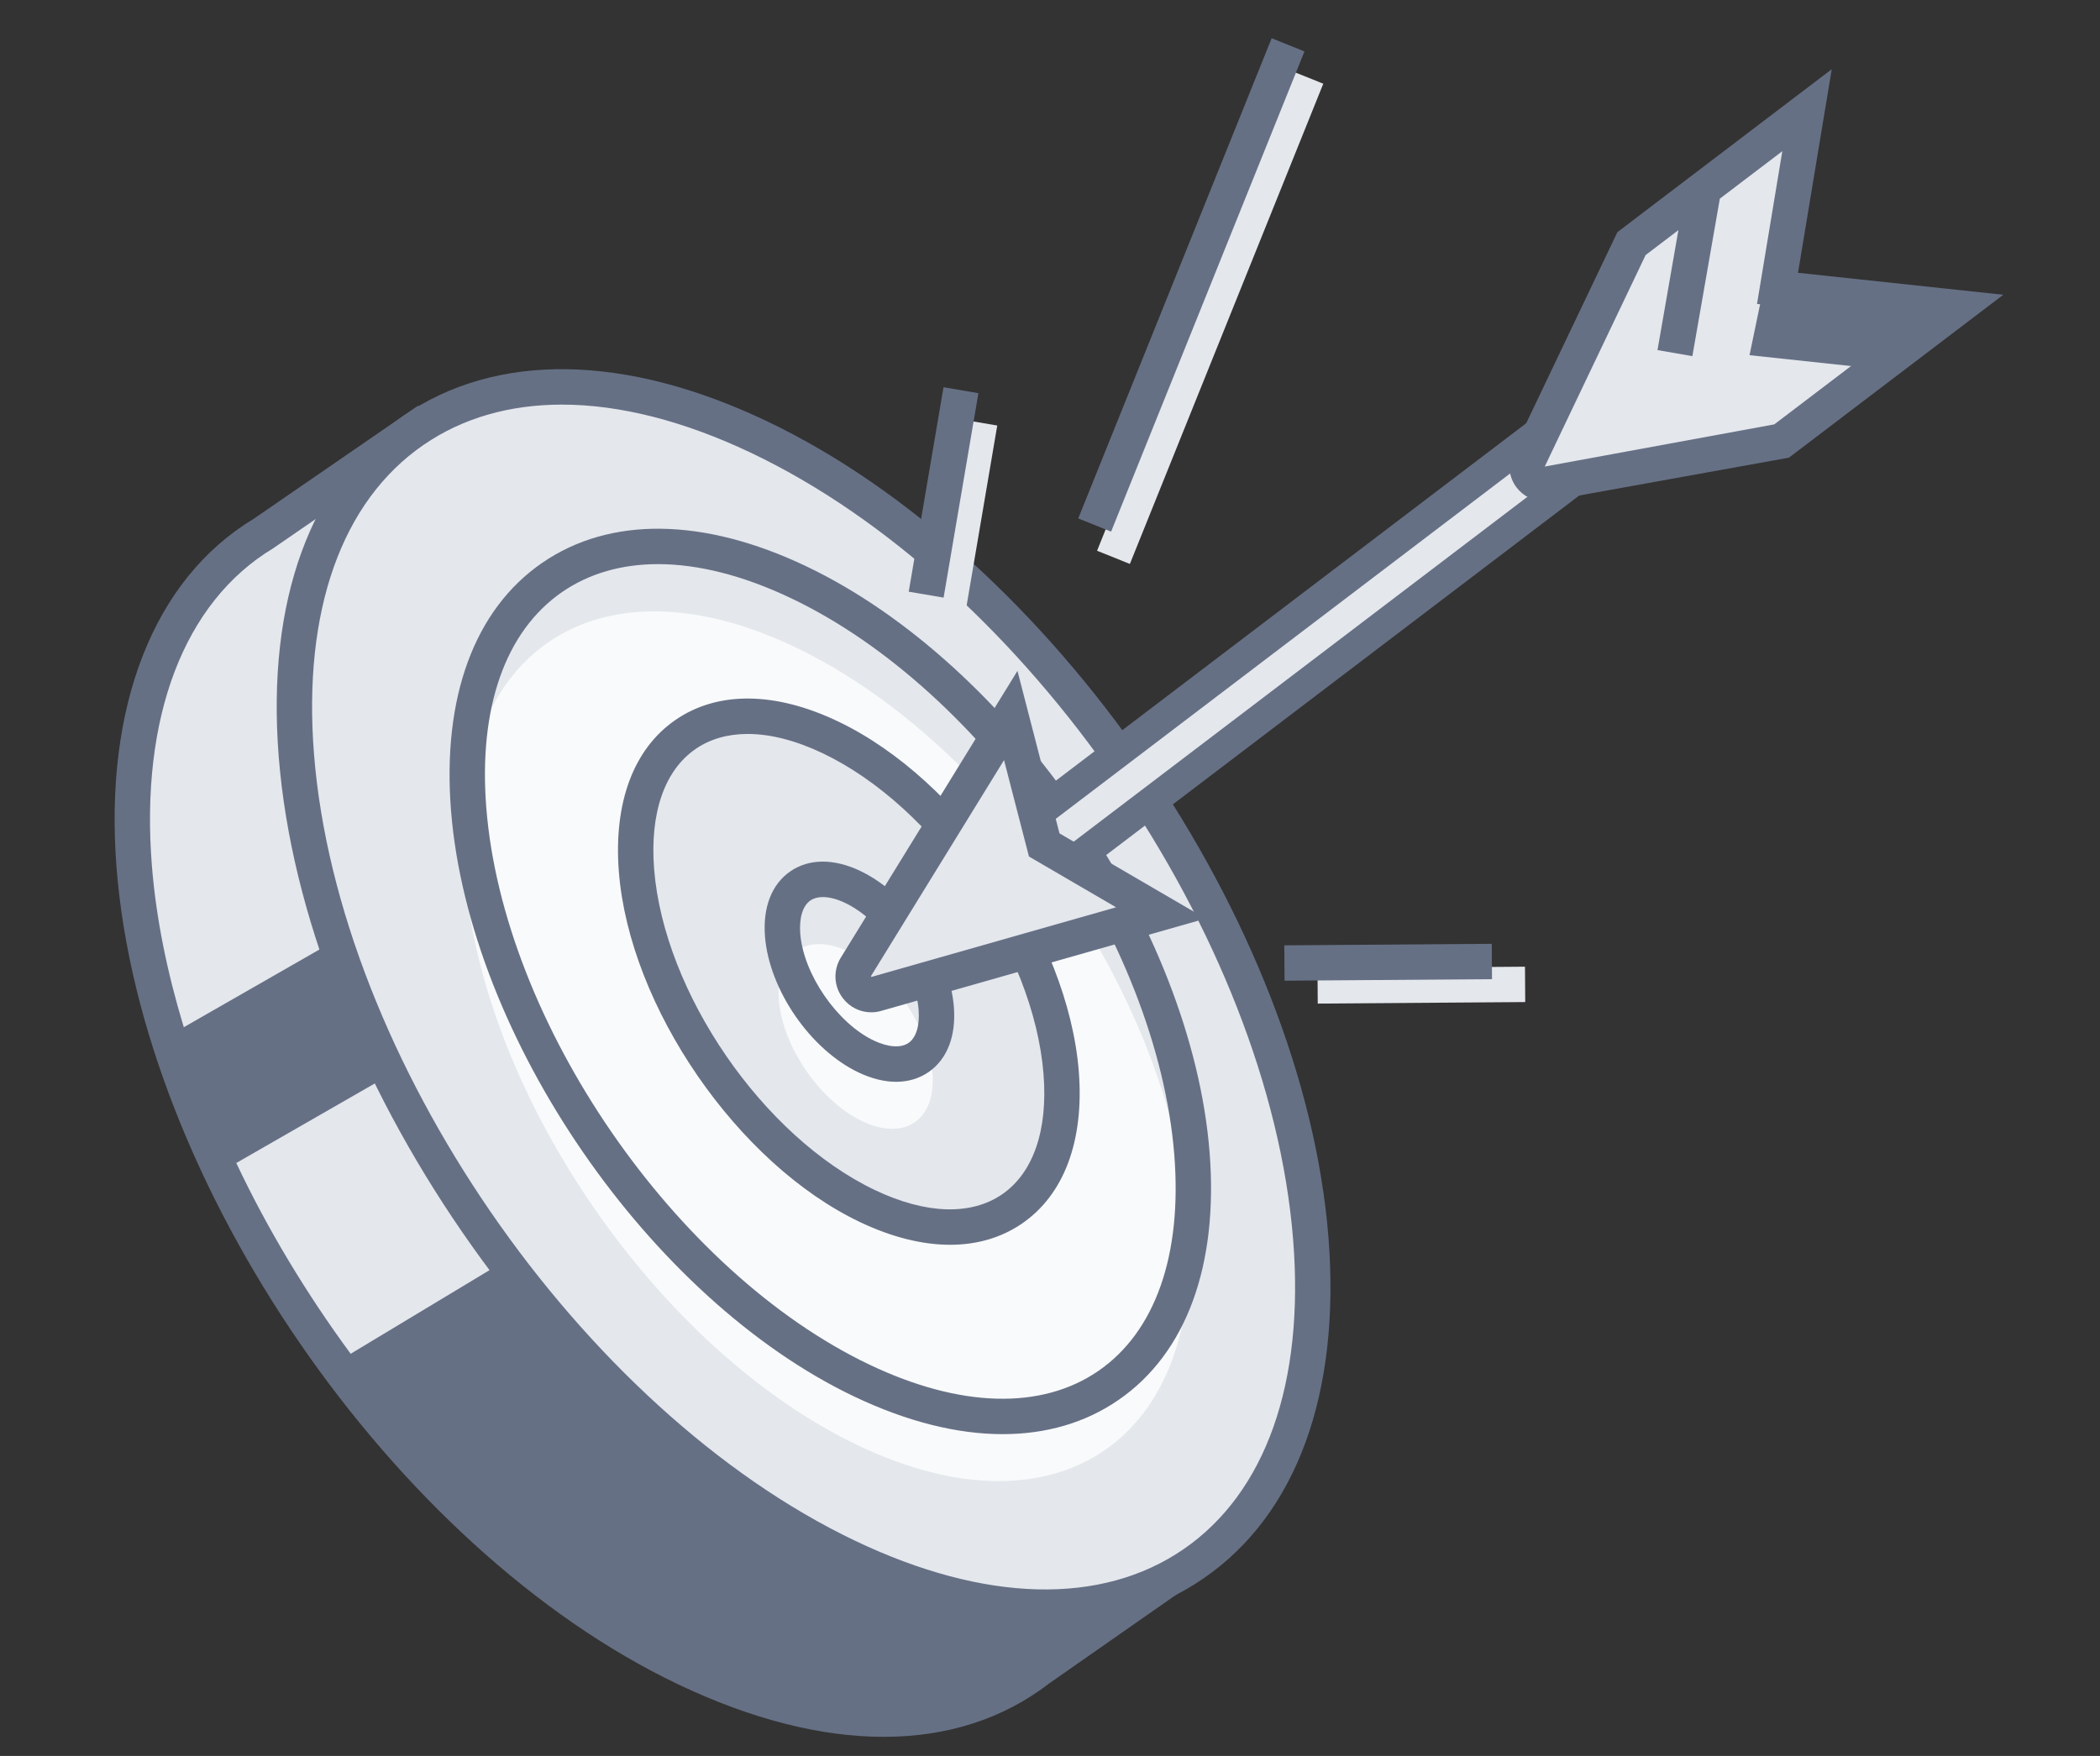
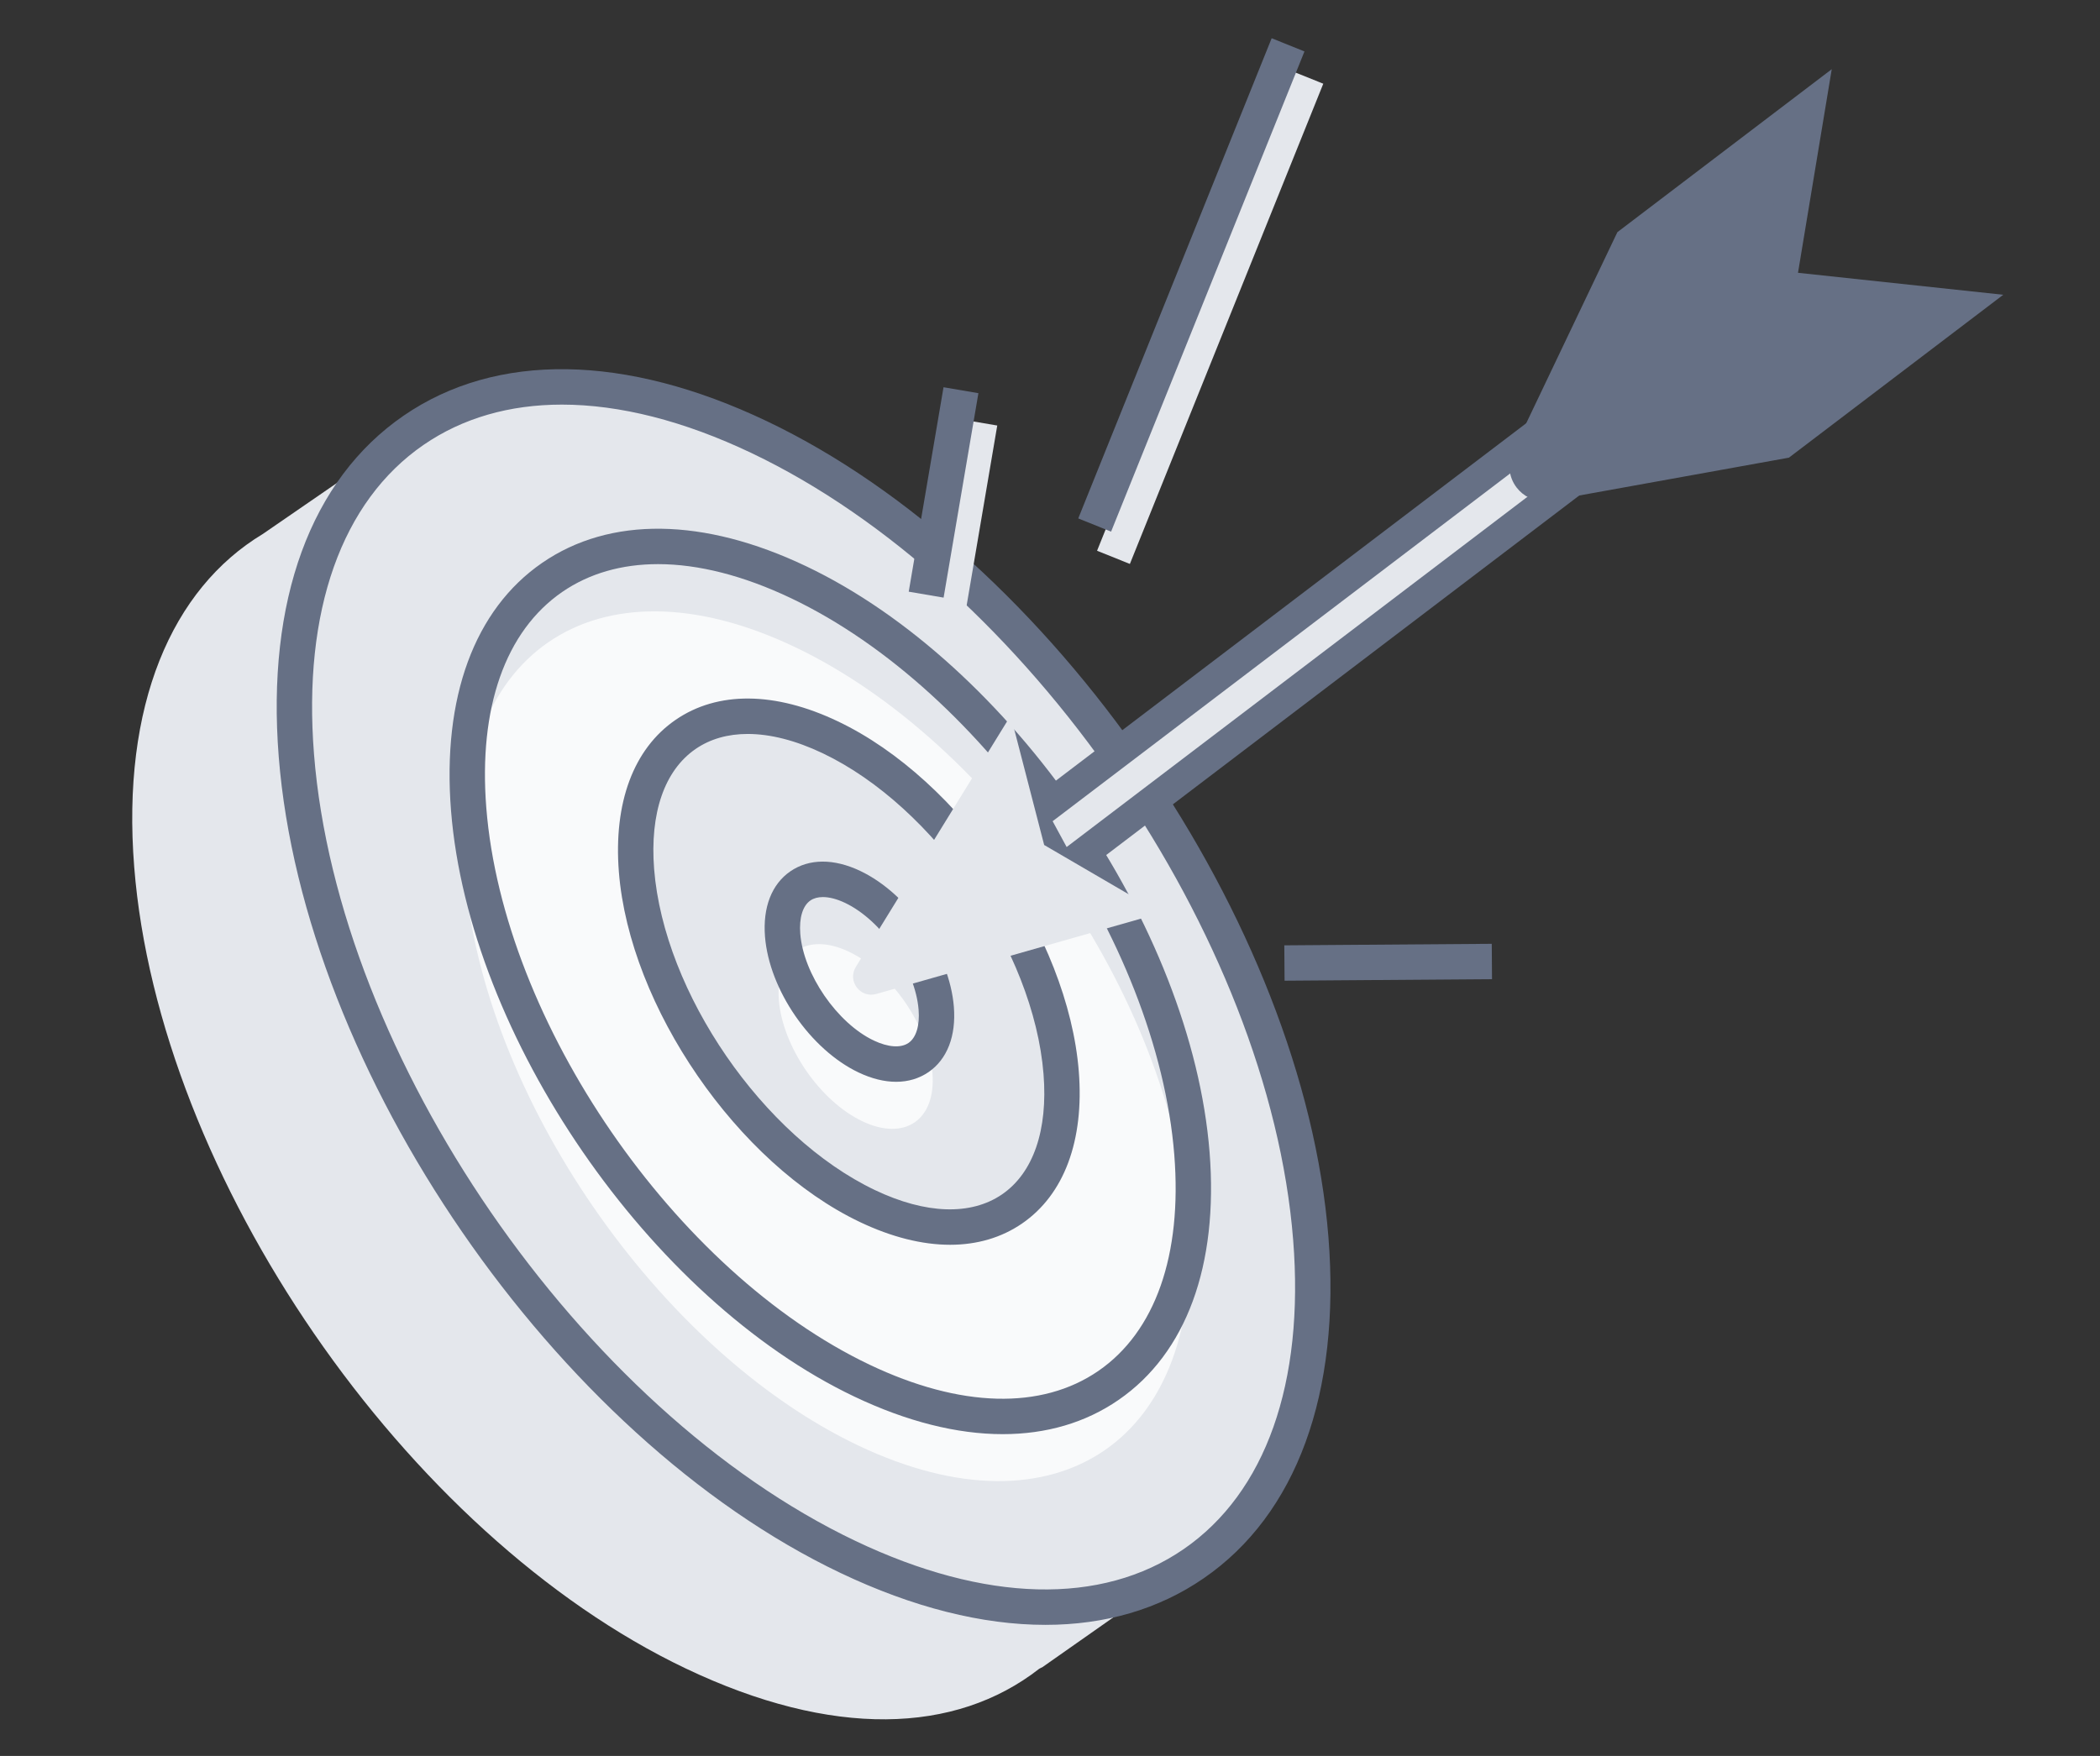
<svg xmlns="http://www.w3.org/2000/svg" width="110" height="92" viewBox="0 0 110 92" fill="none">
  <rect x="0" y="0" width="110" height="92" fill="#333333" stroke="none" />
  <path d="M54.44 87.43L54.614 87.341L62.605 81.731L59.819 77.997C60.231 75.823 60.379 73.412 60.168 70.736C58.884 54.535 45.946 35.734 31.273 28.746C28.849 27.591 26.546 26.869 24.369 26.476L21.661 22.544L13.767 27.977C8.992 30.855 6.357 36.957 7.03 45.427C8.314 61.63 21.25 80.43 35.922 87.419C43.594 91.074 50.047 90.861 54.44 87.43Z" fill="#E4E7EC" />
-   <path d="M14.295 28.737L21.427 23.83L23.827 27.316L24.207 27.384C26.408 27.779 28.652 28.519 30.878 29.578C45.261 36.429 57.988 54.925 59.246 70.807C59.276 71.183 59.285 71.552 59.3 71.923L34.187 61.401L18.368 70.93C16.051 67.779 14.017 64.409 12.377 60.934L20.426 56.311L17.547 49.282L9.627 53.82C8.761 50.968 8.176 48.12 7.955 45.352C7.34 37.593 9.634 31.55 14.295 28.737ZM60.804 77.762C61.192 75.518 61.29 73.131 61.093 70.661C59.787 54.189 46.59 35.012 31.674 27.907C29.428 26.836 27.157 26.071 24.918 25.633L21.903 21.253L13.292 27.181C8.053 30.337 5.435 37.015 6.108 45.496C7.414 61.968 20.612 81.147 35.529 88.252C39.372 90.083 43.011 91 46.289 91C49.597 91 52.54 90.066 54.953 88.204L63.921 81.939L60.804 77.762Z" fill="#667085" />
  <path d="M68.663 64.889C69.947 81.09 59.094 88.56 44.42 81.57C29.745 74.582 16.809 55.781 15.525 39.58C14.241 23.377 25.096 15.909 39.769 22.896C54.443 29.886 67.379 48.686 68.663 64.889Z" fill="#E4E7EC" />
  <path d="M29.435 21.199C26.69 21.199 24.233 21.901 22.187 23.309C17.892 26.265 15.854 32.019 16.448 39.512C17.707 55.393 30.433 73.887 44.817 80.739C51.599 83.969 57.703 84.123 61.998 81.167C66.294 78.212 68.332 72.46 67.737 64.966C66.479 49.085 53.752 30.59 39.369 23.739C35.817 22.047 32.451 21.199 29.435 21.199ZM54.759 85.133C51.464 85.133 47.828 84.225 44.02 82.411C29.103 75.306 15.905 56.127 14.601 39.657C13.952 31.477 16.272 25.129 21.137 21.782C25.999 18.434 32.757 18.536 40.166 22.066C55.083 29.17 68.28 48.35 69.585 64.821C70.233 73.001 67.913 79.349 63.049 82.694C60.687 84.321 57.874 85.133 54.759 85.133Z" fill="#667085" />
  <path d="M62.237 63.838C63.152 75.39 55.414 80.716 44.951 75.733C34.489 70.75 25.266 57.345 24.351 45.795C23.436 34.243 31.174 28.917 41.636 33.9C52.097 38.883 61.321 52.288 62.237 63.838Z" fill="#F9FAFB" />
  <path d="M34.469 29.557C32.565 29.557 30.863 30.043 29.451 31.014C26.47 33.067 25.058 37.083 25.473 42.327C26.364 53.564 35.37 66.652 45.547 71.501C50.296 73.764 54.555 73.879 57.535 71.827C60.514 69.776 61.926 65.759 61.511 60.514C60.622 49.278 51.614 36.189 41.435 31.342C38.939 30.154 36.578 29.557 34.469 29.557ZM52.522 75.141C50.133 75.141 47.502 74.483 44.752 73.173C34.039 68.073 24.563 54.299 23.625 42.471C23.157 36.541 24.852 31.931 28.401 29.489C31.948 27.046 36.862 27.109 42.232 29.67C52.944 34.772 62.421 48.542 63.359 60.37C63.828 66.3 62.134 70.912 58.585 73.352C56.853 74.546 54.797 75.141 52.522 75.141Z" fill="#667085" />
  <path d="M55.588 56.204C56.125 62.986 51.582 66.114 45.439 63.188C39.296 60.262 33.881 52.392 33.344 45.61C32.807 38.828 37.35 35.702 43.491 38.626C49.634 41.552 55.049 49.422 55.588 56.204Z" fill="#E4E7EC" />
  <path d="M39.166 38.455C38.126 38.455 37.2 38.716 36.436 39.242C34.804 40.365 34.033 42.6 34.264 45.537C34.778 52.016 39.968 59.558 45.833 62.354C48.492 63.62 50.857 63.696 52.491 62.576C54.124 61.452 54.895 59.215 54.661 56.28V56.278C54.148 49.801 48.957 42.259 43.092 39.465C41.678 38.792 40.348 38.455 39.166 38.455ZM49.767 65.219C48.307 65.219 46.706 64.82 45.038 64.025C38.639 60.977 32.977 52.749 32.417 45.684C32.132 42.059 33.184 39.231 35.386 37.718C37.587 36.2 40.608 36.228 43.887 37.794C50.286 40.838 55.947 49.068 56.508 56.133V56.131C56.796 59.756 55.741 62.587 53.542 64.101C52.46 64.846 51.179 65.219 49.767 65.219Z" fill="#667085" />
  <path d="M48.843 56.222C49.037 58.675 47.394 59.806 45.172 58.748C42.95 57.69 40.992 54.843 40.797 52.39C40.602 49.936 42.246 48.806 44.468 49.864C46.69 50.922 48.648 53.769 48.843 56.222Z" fill="#F9FAFB" />
  <path d="M43.103 47.001C42.847 47.001 42.625 47.06 42.451 47.179C42.047 47.457 41.854 48.091 41.919 48.925C42.087 51.043 43.85 53.604 45.768 54.517C46.524 54.875 47.183 54.919 47.587 54.645C47.991 54.367 48.184 53.731 48.117 52.901C47.95 50.785 46.186 48.221 44.269 47.307C43.84 47.103 43.442 47.001 43.103 47.001ZM46.941 56.68C46.324 56.68 45.658 56.517 44.973 56.191C42.445 54.988 40.294 51.862 40.071 49.069C39.951 47.54 40.422 46.325 41.4 45.652C42.377 44.981 43.677 44.972 45.065 45.634C47.591 46.838 49.744 49.966 49.965 52.757C50.085 54.286 49.614 55.497 48.638 56.172C48.143 56.509 47.569 56.68 46.941 56.68Z" fill="#667085" />
  <path d="M50.415 33.008L48.588 32.697L50.411 21.984L52.237 22.295L50.415 33.008Z" fill="#E4E7EC" />
  <path d="M49.427 31.312L47.6 31.001L49.423 20.289L51.25 20.6L49.427 31.312Z" fill="#667085" />
-   <path d="M69.025 52.582L69.012 50.729L79.88 50.649L79.893 52.502L69.025 52.582Z" fill="#E4E7EC" />
  <path d="M67.287 51.383L67.273 49.53L78.14 49.45L78.153 51.303L67.287 51.383Z" fill="#667085" />
  <path d="M59.184 29.547L57.465 28.856L67.596 3.695L69.315 4.386L59.184 29.547Z" fill="#E4E7EC" />
  <path d="M58.2 27.855L56.48 27.162L66.611 2.003L68.329 2.695L58.2 27.855Z" fill="#667085" />
  <path d="M93.469 16.624L55.579 45.426L53.859 43.163L91.749 14.361L93.469 16.624Z" fill="#E4E7EC" />
  <path d="M55.138 43.026L55.872 44.379L92.285 16.696L91.551 15.343L55.138 43.026ZM55.403 46.73L52.562 42.989L91.927 13.068L94.766 16.805L55.403 46.73Z" fill="#667085" />
  <path d="M45.901 52.078L60.803 47.835L54.695 44.273L52.94 37.491L44.828 50.663C44.374 51.404 45.065 52.317 45.901 52.078Z" fill="#E4E7EC" />
-   <path d="M52.592 39.825L45.621 51.145L45.65 51.184L58.46 47.537L53.898 44.876L52.592 39.825ZM45.635 53.039C45.059 53.039 44.509 52.774 44.145 52.294C43.673 51.672 43.634 50.84 44.044 50.172L53.296 35.15L55.497 43.664L63.152 48.127L46.156 52.965C45.984 53.017 45.808 53.039 45.635 53.039Z" fill="#667085" />
  <path d="M94.652 5.779L85.457 12.766L80.078 24.048C79.761 24.713 80.33 25.456 81.053 25.325L93.322 23.11L102.515 16.12L93.107 15.112L94.652 5.779Z" fill="#667085" />
-   <path d="M92.603 23.502L98.126 19.304L91.642 18.609L94.047 7.015L84.854 14.003L79.598 25.484C79.79 25.657 80.04 25.77 80.335 25.718L92.603 23.502Z" fill="#E4E7EC" />
  <path d="M92.938 22.235L80.915 24.444L86.199 13.364L87.916 12.058L86.821 18.342L88.648 18.66L90.086 10.409L93.359 7.922L92.034 15.925L100.1 16.791L92.938 22.235ZM94.181 14.293L95.949 3.625L84.72 12.164L79.244 23.647C78.948 24.268 79.022 24.994 79.441 25.543C79.791 26 80.326 26.262 80.889 26.262C80.999 26.262 81.11 26.253 81.219 26.232L93.705 23.979L104.933 15.444L94.181 14.293Z" fill="#667085" />
</svg>